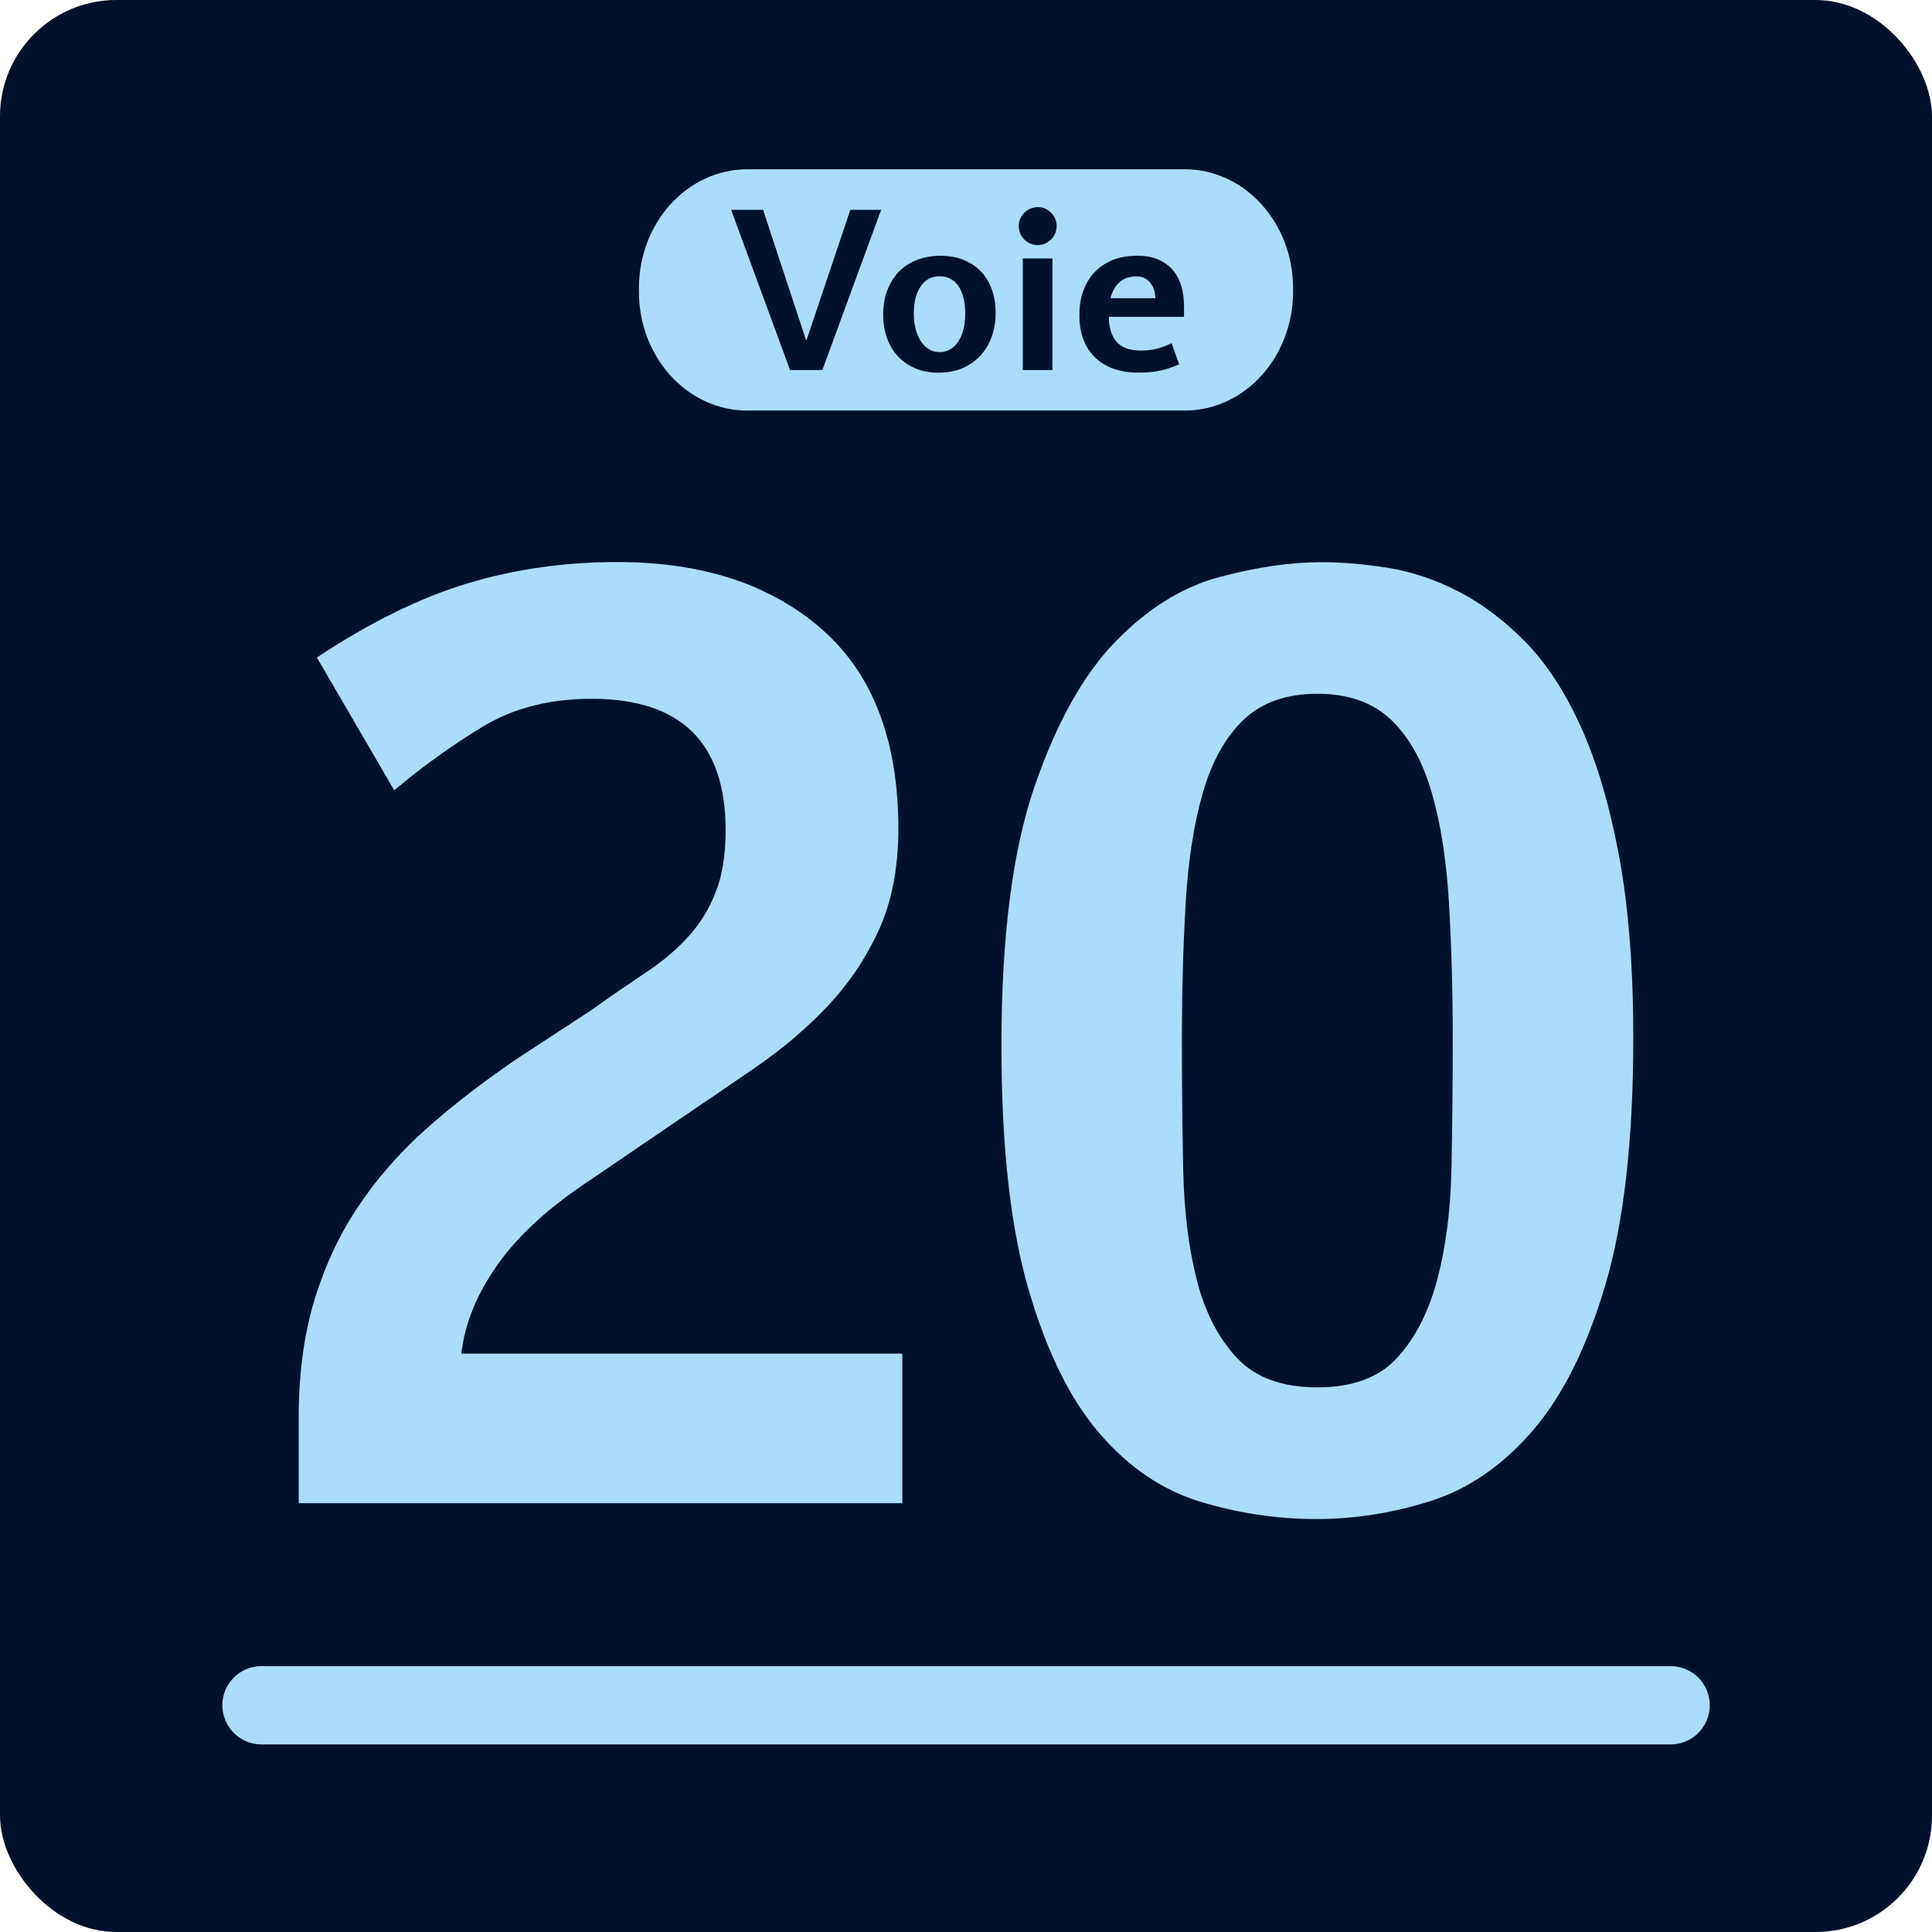
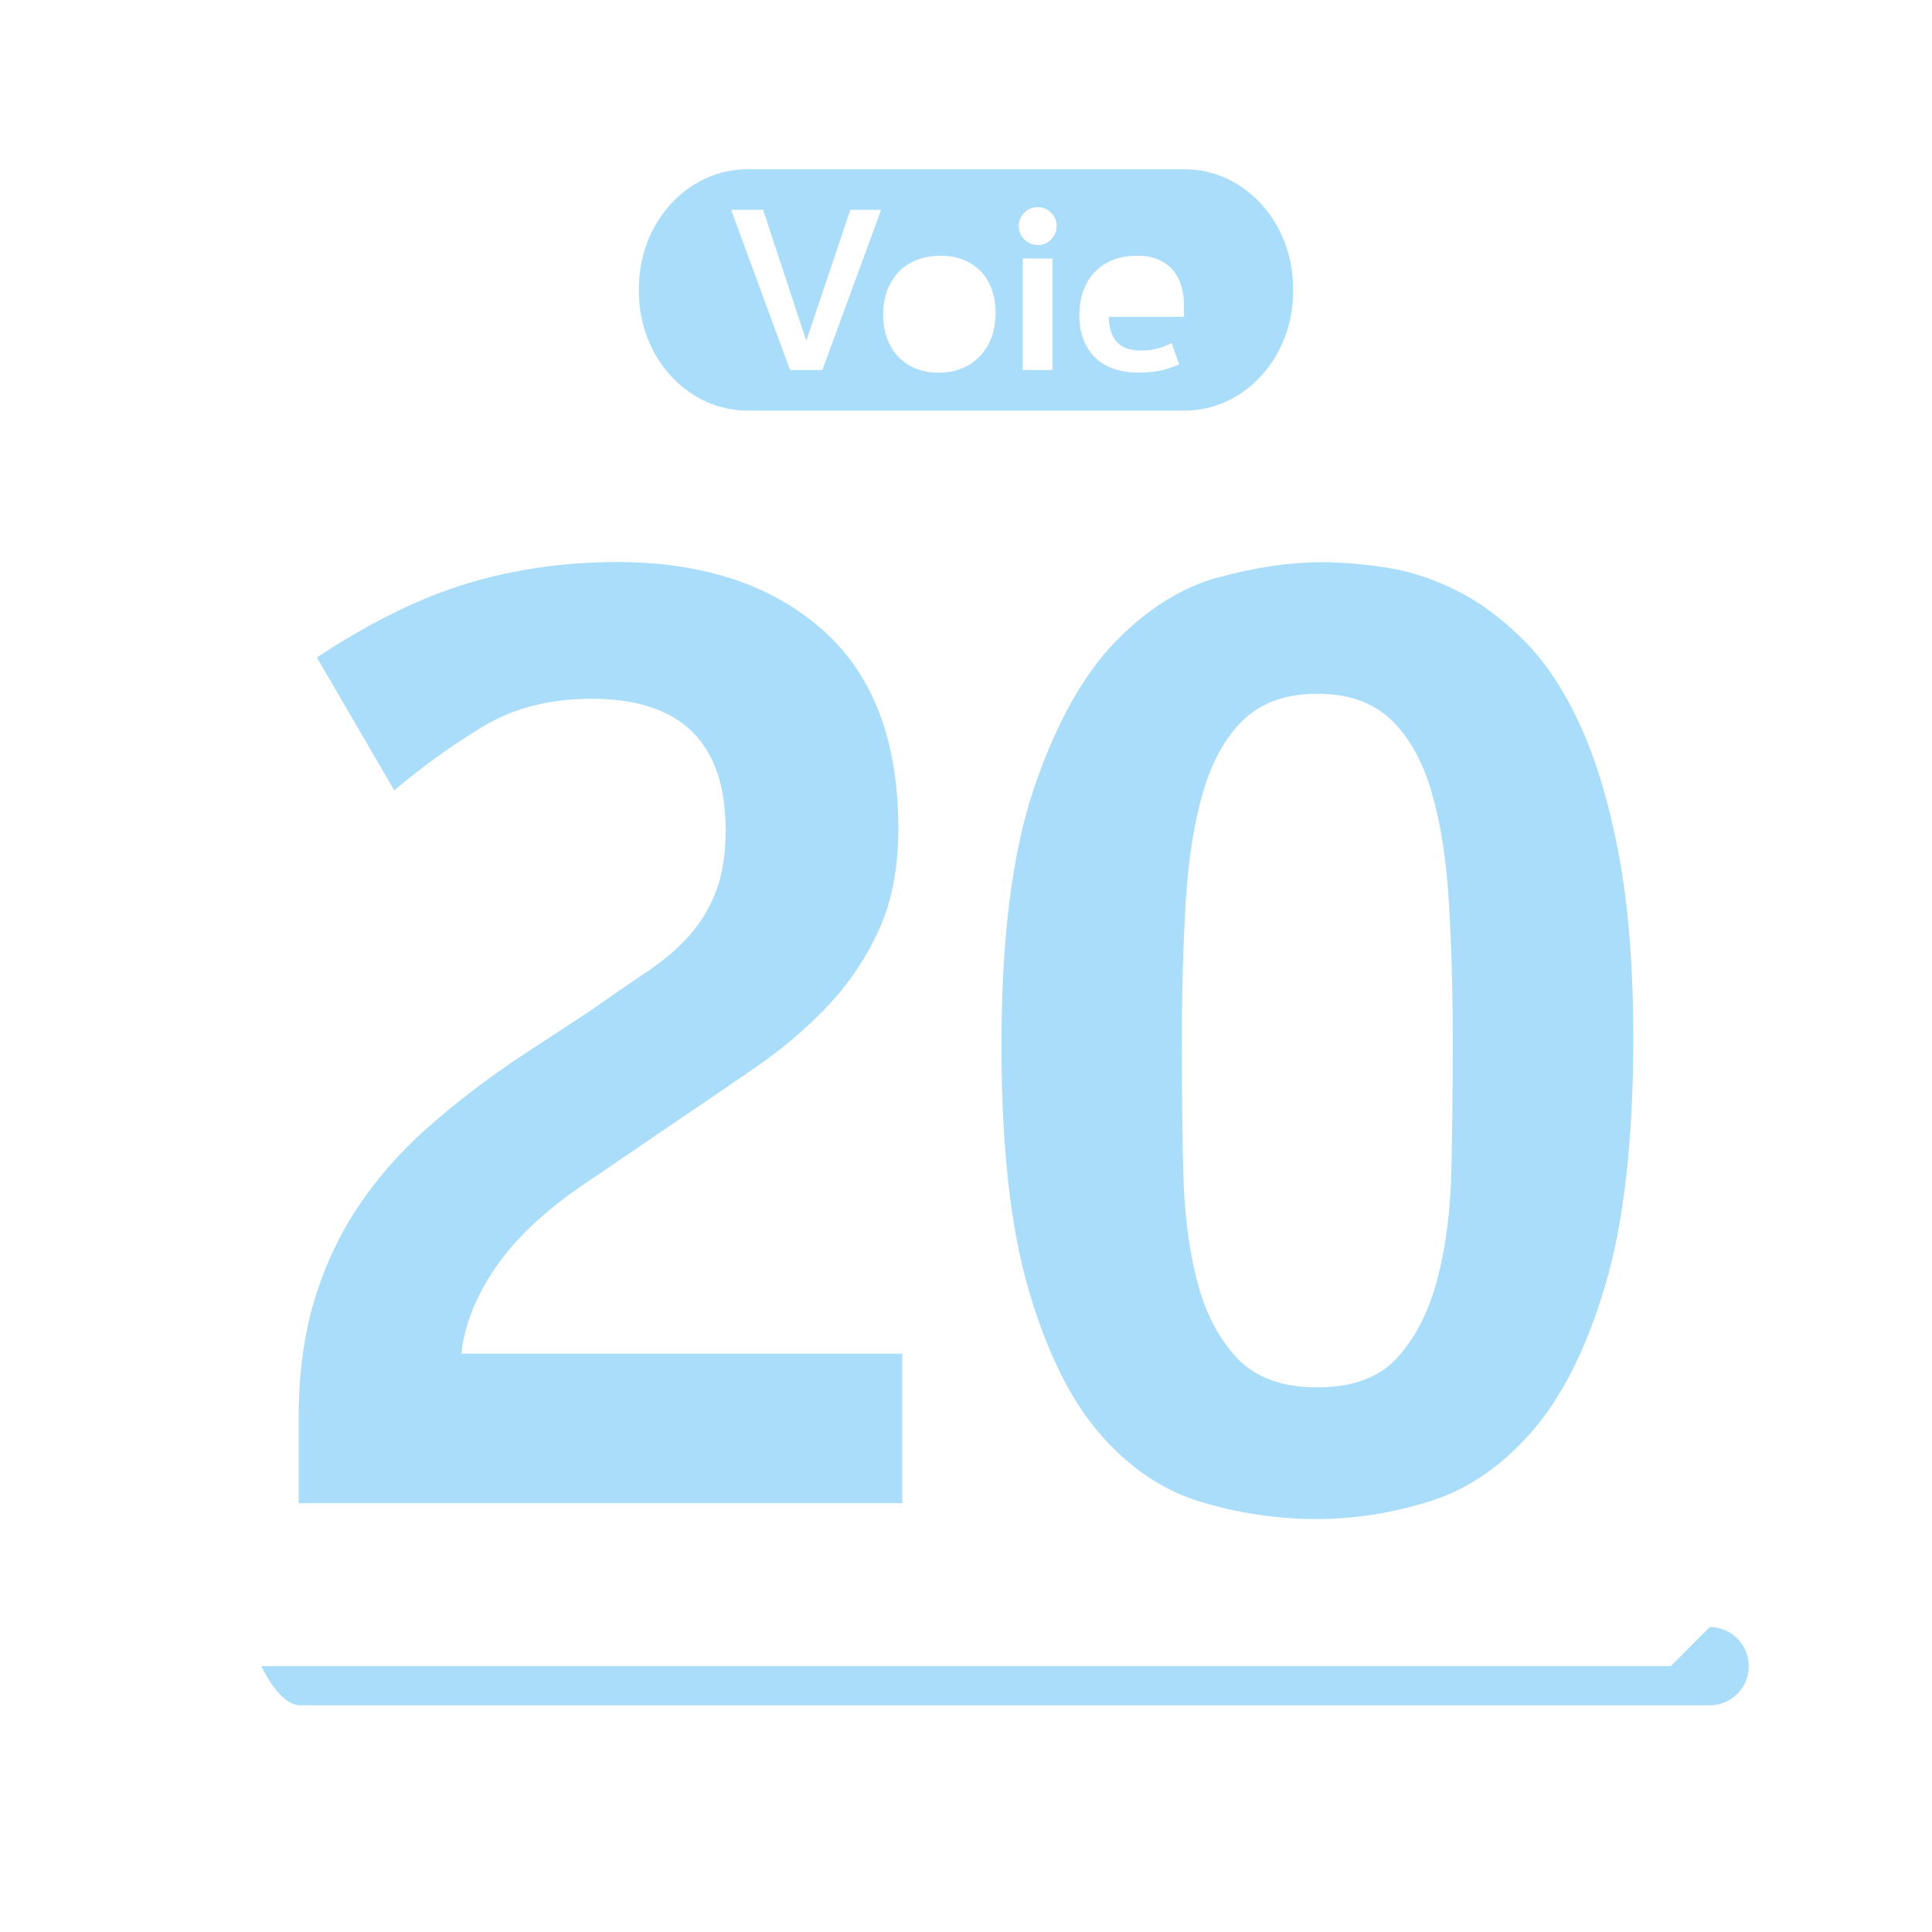
<svg xmlns="http://www.w3.org/2000/svg" id="Calque_2" viewBox="0 0 235.23 235.23">
  <defs>
    <style>
      .cls-1 {
        fill: none;
      }

      .cls-2 {
        fill: #00112b;
      }

      .cls-3 {
        fill: #aaddf9;
      }
    </style>
  </defs>
  <g id="Decors">
    <g>
-       <rect class="cls-2" x="0" width="235.23" height="235.23" rx="14.17" ry="14.17" />
      <g>
        <g>
          <rect class="cls-1" x="54.69" y="52.17" width="125.85" height="130.89" />
-           <rect class="cls-1" width="235.23" height="235.23" />
        </g>
        <g>
-           <path class="cls-3" d="M203.42,202.86H31.82c-2.62,0-4.75,2.14-4.75,4.76s2.13,4.77,4.75,4.77h171.6c2.62,0,4.75-2.13,4.75-4.77s-2.13-4.76-4.75-4.76Z" />
-           <path class="cls-3" d="M140.53,35.37c-.09-.32-.23-.6-.41-.85-.18-.25-.41-.46-.7-.63-.29-.16-.64-.24-1.03-.24-.87,0-1.57.24-2.09.72-.53.48-.89,1.12-1.09,1.94h5.46c0-.31-.04-.62-.13-.94Z" />
-           <path class="cls-3" d="M112.14,41.57c.27.42.6.73.97.96.38.23.81.34,1.28.34.96,0,1.72-.44,2.29-1.3.56-.87.84-1.99.84-3.37,0-1.45-.28-2.57-.83-3.37-.55-.8-1.32-1.19-2.3-1.19s-1.7.4-2.27,1.19c-.57.8-.86,1.92-.86,3.37,0,.69.08,1.32.23,1.89.15.57.37,1.06.64,1.48Z" />
+           <path class="cls-3" d="M203.42,202.86H31.82s2.13,4.77,4.75,4.77h171.6c2.62,0,4.75-2.13,4.75-4.77s-2.13-4.76-4.75-4.76Z" />
          <path class="cls-3" d="M91,49.99h53.24c7.29,0,13.2-6.49,13.2-14.49v-.4c0-8-5.91-14.49-13.2-14.49h-53.24c-7.3,0-13.21,6.49-13.21,14.49v.4c0,8.01,5.91,14.49,13.21,14.49ZM128.14,45.05h-3.61v-13.58h3.61v13.58ZM131.87,35.51c.3-.88.74-1.65,1.34-2.3.59-.64,1.32-1.15,2.19-1.52.89-.37,1.9-.55,3.06-.55,1.03,0,1.91.16,2.63.49.73.33,1.31.77,1.77,1.32.45.55.78,1.2.99,1.94.21.75.31,1.54.31,2.39v1.3h-9.15c0,1.29.31,2.29.92,3.01.62.73,1.61,1.09,2.97,1.09.72,0,1.37-.07,1.94-.22.57-.14,1.18-.37,1.81-.68l.92,2.58c-.96.42-1.82.69-2.58.82-.76.13-1.56.19-2.42.19-1.1,0-2.09-.16-2.99-.48-.89-.31-1.64-.77-2.26-1.37-.61-.6-1.08-1.33-1.41-2.19-.33-.86-.49-1.84-.49-2.95,0-1.03.14-1.99.44-2.88ZM124.72,25.9c.45-.45.99-.68,1.63-.68s1.17.22,1.62.68c.46.45.68,1,.68,1.62s-.23,1.18-.68,1.64c-.45.45-.99.68-1.62.68s-1.18-.23-1.63-.68c-.46-.45-.68-1-.68-1.64s.23-1.17.68-1.62ZM108.06,35.29c.34-.88.82-1.63,1.42-2.25.61-.61,1.34-1.09,2.2-1.41.86-.32,1.8-.49,2.84-.49s1.93.16,2.77.49c.83.33,1.54.8,2.12,1.4.58.6,1.03,1.33,1.34,2.19.32.85.47,1.81.47,2.88s-.16,2-.47,2.88c-.32.89-.78,1.66-1.37,2.31-.6.65-1.33,1.16-2.19,1.53-.86.37-1.84.56-2.94.56-1,0-1.91-.17-2.74-.5-.82-.34-1.52-.81-2.12-1.43-.59-.61-1.04-1.36-1.37-2.22-.32-.87-.49-1.85-.49-2.94s.18-2.12.52-3ZM92.91,25.55l5.23,15.86h.06l5.33-15.86h3.75l-7.15,19.5h-3.94l-7.17-19.5h3.89Z" />
        </g>
      </g>
      <g>
        <path class="cls-3" d="M36.37,183.05v-10.52c0-5.23.63-9.94,1.88-14.13,1.26-4.19,3.03-8.01,5.34-11.46,2.3-3.45,5.1-6.65,8.4-9.58,3.3-2.93,7.04-5.81,11.23-8.63l8.64-5.65c2.51-1.78,4.79-3.35,6.83-4.71,2.04-1.36,3.77-2.83,5.18-4.4,1.41-1.57,2.51-3.38,3.3-5.42.79-2.04,1.18-4.53,1.18-7.46,0-10.68-5.44-16.01-16.33-16.01-5.13,0-9.58,1.15-13.34,3.45-3.77,2.3-7.33,4.87-10.68,7.69l-9.42-16.17c6.49-4.29,12.61-7.3,18.37-9.03,5.75-1.73,11.83-2.59,18.21-2.59,10.36,0,18.66,2.72,24.88,8.16,6.23,5.44,9.34,13.56,9.34,24.33,0,4.71-.79,8.79-2.35,12.25-1.57,3.45-3.64,6.54-6.2,9.26-2.57,2.72-5.44,5.18-8.63,7.38-3.19,2.2-6.41,4.4-9.66,6.59l-10.36,7.06c-5.13,3.35-8.98,6.83-11.54,10.44-2.57,3.61-4.06,7.25-4.47,10.91h53.69v18.21H36.37Z" />
        <path class="cls-3" d="M198.86,126.38c0,12.35-1.13,22.35-3.38,29.99-2.25,7.64-5.21,13.58-8.87,17.82-3.66,4.24-7.8,7.09-12.4,8.56-4.61,1.46-9.26,2.2-13.97,2.2s-9.53-.71-14.13-2.12c-4.61-1.41-8.69-4.18-12.25-8.32-3.56-4.13-6.44-9.97-8.63-17.51-2.2-7.54-3.3-17.43-3.3-29.67,0-13.19,1.33-23.68,4-31.48,2.67-7.8,5.97-13.71,9.89-17.74,3.92-4.03,8.14-6.65,12.64-7.85,4.5-1.2,8.64-1.81,12.4-1.81,2.61,0,5.36.24,8.24.71,2.88.47,5.73,1.44,8.56,2.9,2.83,1.47,5.52,3.51,8.09,6.12,2.56,2.62,4.81,6.07,6.75,10.36,1.94,4.29,3.48,9.53,4.63,15.7,1.15,6.18,1.73,13.56,1.73,22.14ZM176.88,126.85c0-6.17-.16-11.85-.47-17.03-.31-5.18-1.02-9.66-2.12-13.42-1.1-3.77-2.75-6.7-4.95-8.79-2.2-2.09-5.18-3.14-8.95-3.14s-6.75,1.05-8.95,3.14c-2.2,2.1-3.85,5.02-4.95,8.79-1.1,3.77-1.81,8.24-2.12,13.42-.31,5.18-.47,10.86-.47,17.03,0,5.23.05,10.39.16,15.46.1,5.08.65,9.58,1.65,13.5.99,3.92,2.62,7.09,4.87,9.5,2.25,2.41,5.52,3.61,9.81,3.61s7.54-1.2,9.73-3.61c2.2-2.41,3.82-5.57,4.87-9.5,1.04-3.93,1.62-8.4,1.73-13.42.1-5.02.16-10.21.16-15.54Z" />
      </g>
    </g>
  </g>
</svg>